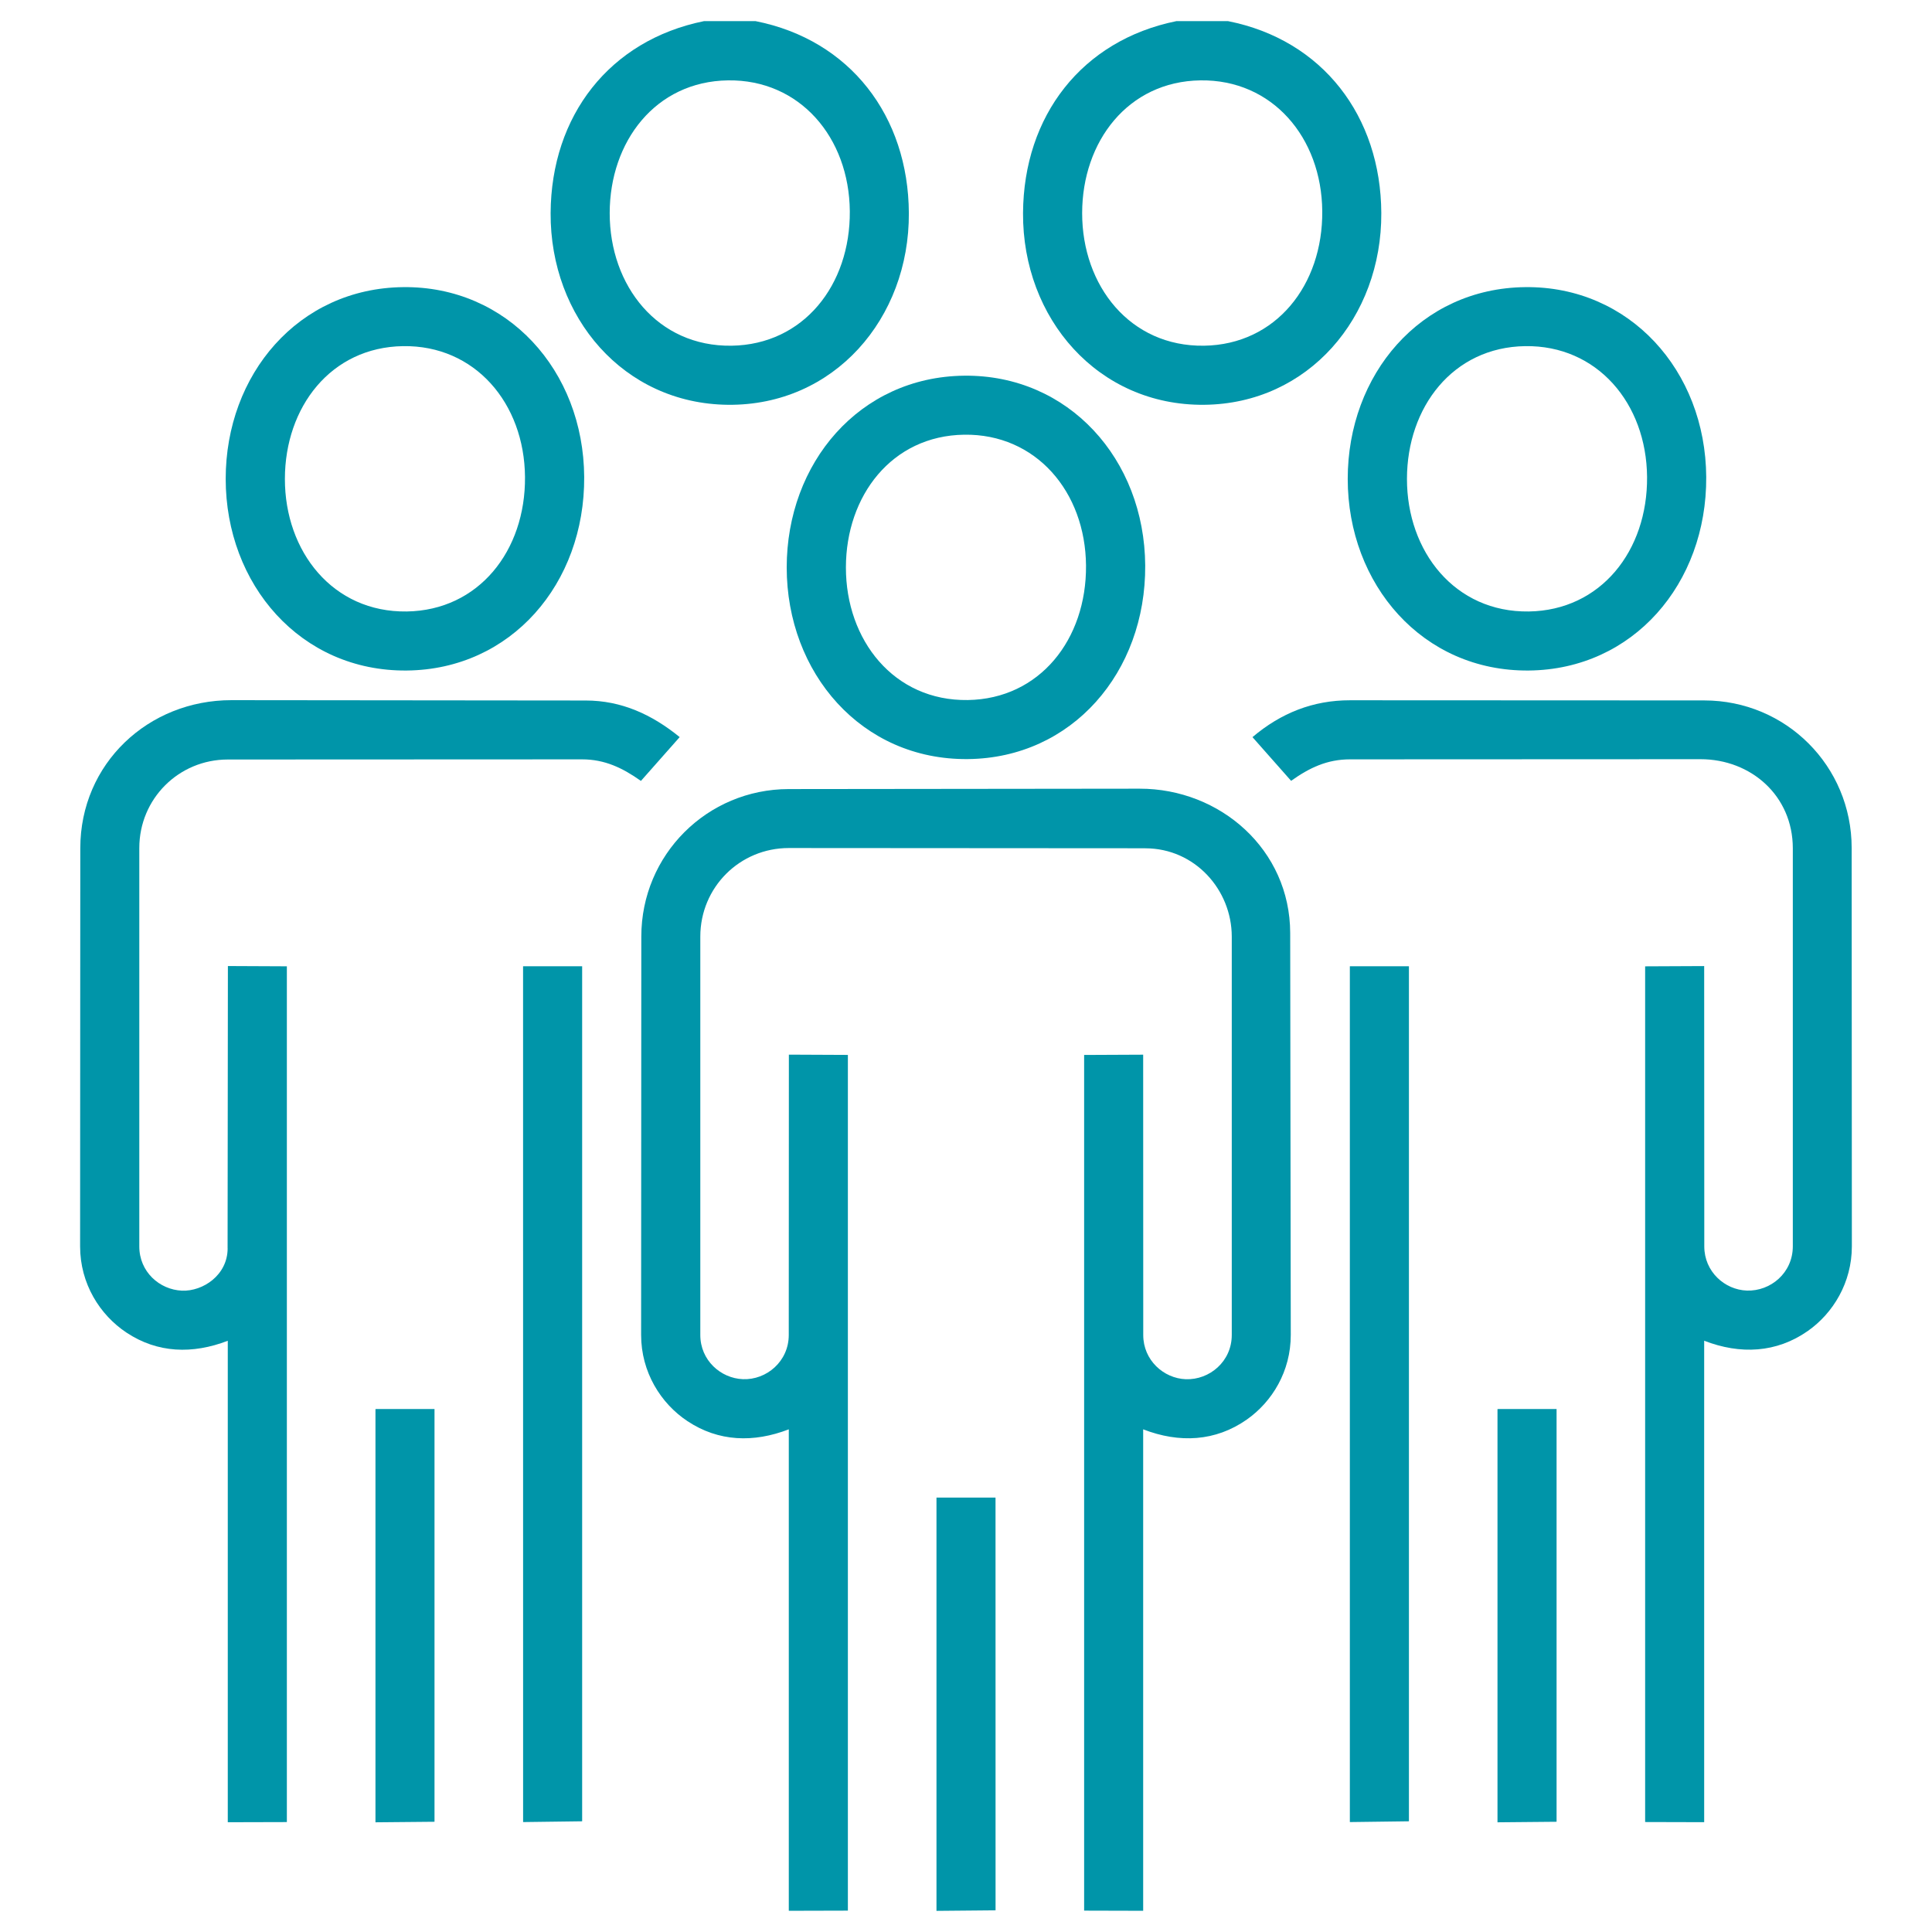
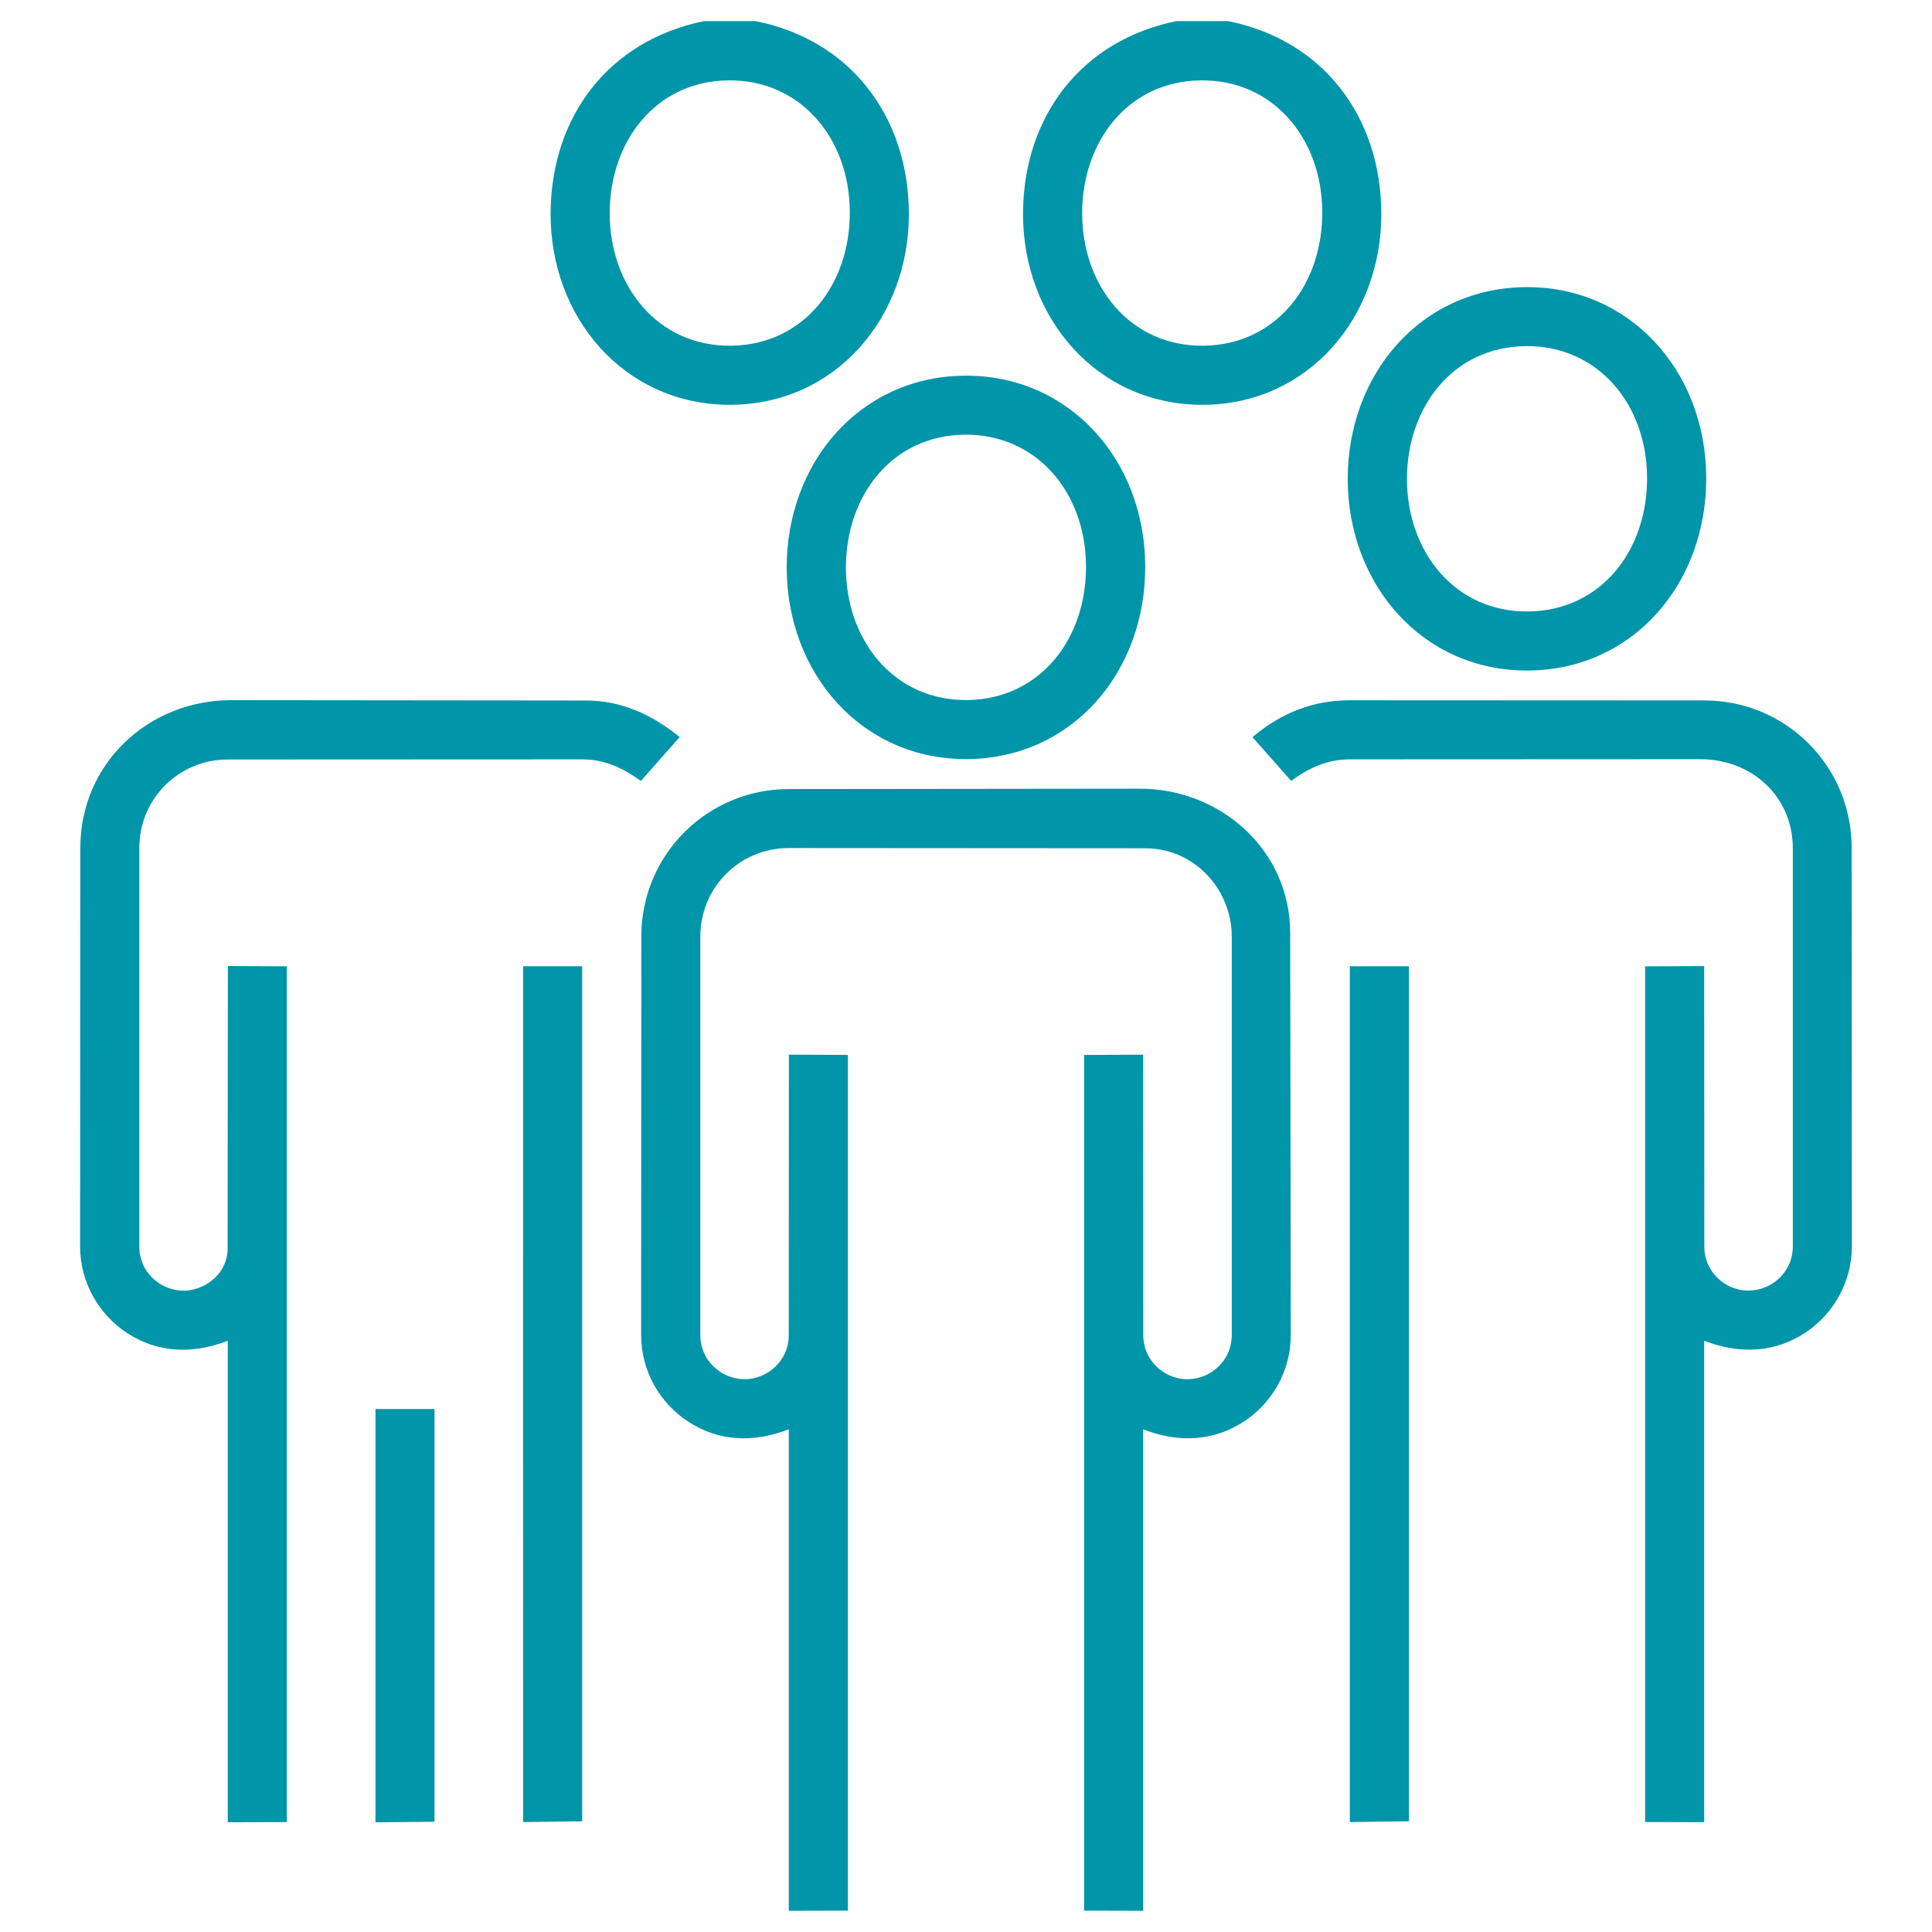
<svg xmlns="http://www.w3.org/2000/svg" id="Layer_1" data-name="Layer 1" viewBox="0 0 500 500">
  <defs>
    <style>      .cls-1 {        fill: #0095a9;      }    </style>
  </defs>
  <path class="cls-1" d="M195.55,5.47c24.5,4.86,39.53,24.62,39.66,49.67.15,27.29-19.36,49.88-46.8,49.62-27.03-.27-46.05-22.68-45.91-49.61.13-25.17,15.22-44.71,39.68-49.68h13.37ZM219.93,54.65c-.16-19.09-12.96-34.12-31.54-33.85-18.76.27-30.58,15.84-30.6,34.34-.02,18.83,12.41,34.61,31.54,34.33,18.6-.28,30.76-15.69,30.6-34.82Z" />
  <path class="cls-1" d="M317.82,5.47c24.49,4.85,39.54,24.64,39.66,49.66.14,26.96-18.86,49.38-45.87,49.63-27.46.25-46.99-22.34-46.85-49.6.14-25.18,15.22-44.72,39.68-49.69h13.37ZM342.2,54.65c-.16-19.09-12.96-34.12-31.54-33.85-18.76.27-30.58,15.84-30.6,34.34-.02,18.82,12.41,34.61,31.54,34.33,18.6-.28,30.76-15.69,30.6-34.82Z" />
  <path class="cls-1" d="M296.42,219.53l-92.27-.06c-12.71,0-22.9,10.16-22.91,22.91v103.1c-.01,6.57,5.29,11.23,11.02,11.45,6.13.24,11.86-4.62,11.87-11.41l.03-72.58,15.27.07v221.46s-15.29.04-15.29.04v-124.6c-9.11,3.51-18.17,3.23-26.24-2.13-6.87-4.56-11.98-12.65-11.98-22.3l.05-103.1c0-21.18,17.03-38.15,38.16-38.17l90.79-.1c20.9-.02,38.95,15.8,38.98,37.36l.15,104c.01,9.4-4.81,17.3-11.38,21.91-8.09,5.68-17.46,6.16-26.82,2.53v124.6s-15.28-.04-15.28-.04v-221.45s15.28-.07,15.28-.07l.02,72.57c0,6.48,5.27,11.22,11.03,11.42,6.1.21,11.88-4.57,11.88-11.45v-103.12c-.02-12.12-9.57-22.82-22.35-22.83Z" />
  <path class="cls-1" d="M441.04,250.01l.03,72.58c0,6.48,5.26,11.22,11.03,11.41,6.1.2,11.88-4.55,11.88-11.46v-103.04c-.02-13.54-10.8-23.02-23.9-23.02l-90.7.04c-5.87,0-10.45,2.14-15.24,5.56l-10-11.31c7.36-6.24,15.67-9.55,25.25-9.54l91.66.04c21.16,0,38.15,16.98,38.16,38.18l.05,103.1c0,9.37-4.84,17.3-11.39,21.9-8.1,5.68-17.46,6.16-26.83,2.53v124.6s-15.28-.04-15.28-.04v-221.45s15.27-.07,15.27-.07Z" />
  <path class="cls-1" d="M58.9,323.06l.08-73.05,15.26.07v221.47s-15.29.04-15.29.04v-124.6c-9.11,3.5-18.18,3.23-26.24-2.13-6.87-4.57-11.98-12.64-11.98-22.3l.05-103.04c.01-21.93,17.61-38.34,39.15-38.32l91.65.09c9.27,0,17.16,3.64,24.32,9.47l-10.03,11.34c-4.79-3.39-9.38-5.58-15.24-5.58l-91.67.04c-12.72,0-22.91,10.17-22.91,22.91v103.1c-.01,6.55,5.22,11.21,11.05,11.45,5.4.22,11.8-4.01,11.81-10.94Z" />
-   <path class="cls-1" d="M151.19,123.43c.17,27.61-18.92,49.83-45.89,50.1-27.54.28-46.89-22.31-46.89-49.6,0-26.98,18.77-49.33,45.94-49.62,26.95-.29,46.67,21.57,46.84,49.13ZM135.87,123.43c-.16-19.09-12.96-34.12-31.54-33.85-18.76.27-30.58,15.84-30.6,34.34-.02,18.82,12.41,34.61,31.54,34.33,18.6-.28,30.76-15.69,30.6-34.82Z" />
  <path class="cls-1" d="M441.57,123.43c.17,27.61-18.92,49.83-45.89,50.1-27.54.28-46.89-22.31-46.89-49.6,0-26.98,18.77-49.33,45.94-49.62,26.94-.29,46.67,21.57,46.84,49.13ZM426.26,123.43c-.16-19.09-12.96-34.12-31.54-33.85-18.76.27-30.58,15.84-30.6,34.34-.02,18.82,12.41,34.61,31.54,34.33,18.6-.28,30.76-15.69,30.6-34.82Z" />
  <path class="cls-1" d="M296.38,146.35c.17,27.61-18.92,49.83-45.89,50.1-27.54.28-46.89-22.31-46.89-49.6,0-26.98,18.77-49.33,45.94-49.62,26.95-.29,46.67,21.56,46.84,49.13ZM281.06,146.35c-.16-19.09-12.96-34.12-31.54-33.85-18.76.27-30.58,15.84-30.6,34.34-.02,18.82,12.41,34.61,31.54,34.33,18.6-.28,30.76-15.69,30.6-34.82Z" />
  <polygon class="cls-1" points="150.66 471.35 135.38 471.55 135.37 250.07 150.66 250.07 150.66 471.35" />
  <polygon class="cls-1" points="364.63 471.35 349.34 471.55 349.34 250.07 364.63 250.07 364.63 471.35" />
  <polygon class="cls-1" points="112.45 471.47 97.17 471.61 97.17 364.66 112.45 364.65 112.45 471.47" />
-   <polygon class="cls-1" points="402.84 471.47 387.55 471.61 387.55 364.66 402.84 364.65 402.84 471.47" />
-   <polygon class="cls-1" points="257.65 494.39 242.36 494.53 242.36 387.58 257.64 387.57 257.65 494.39" />
</svg>